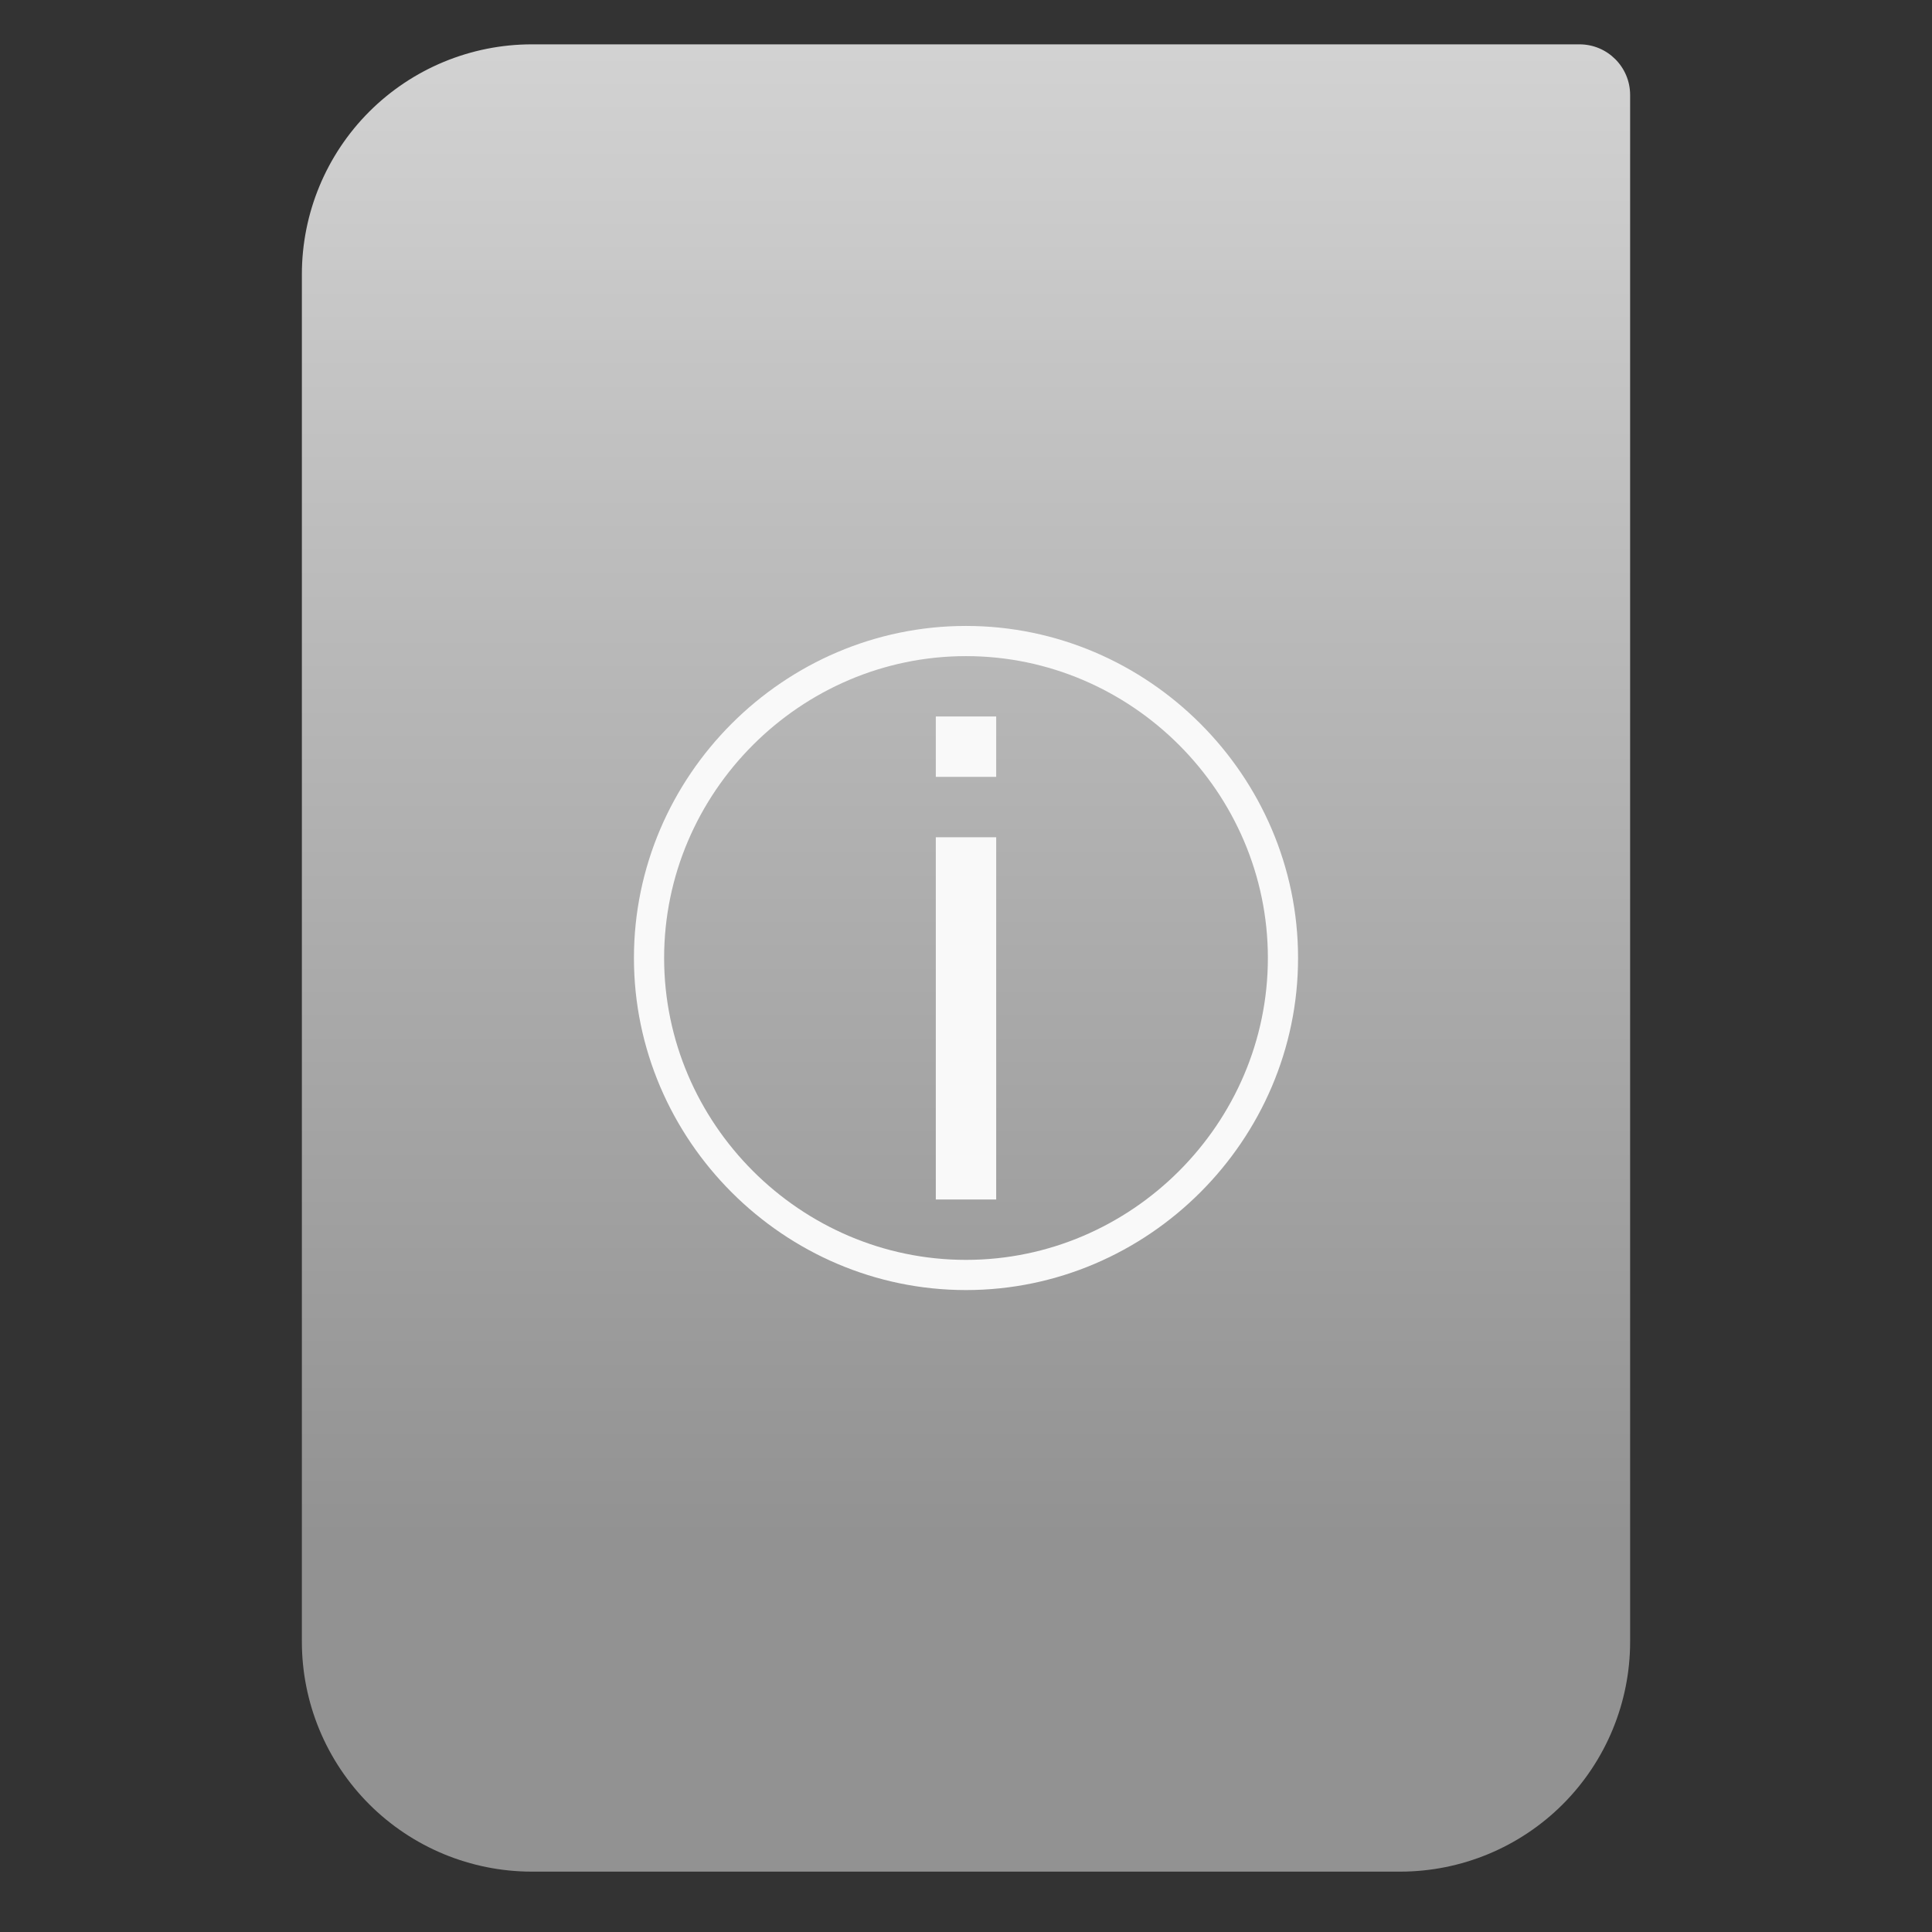
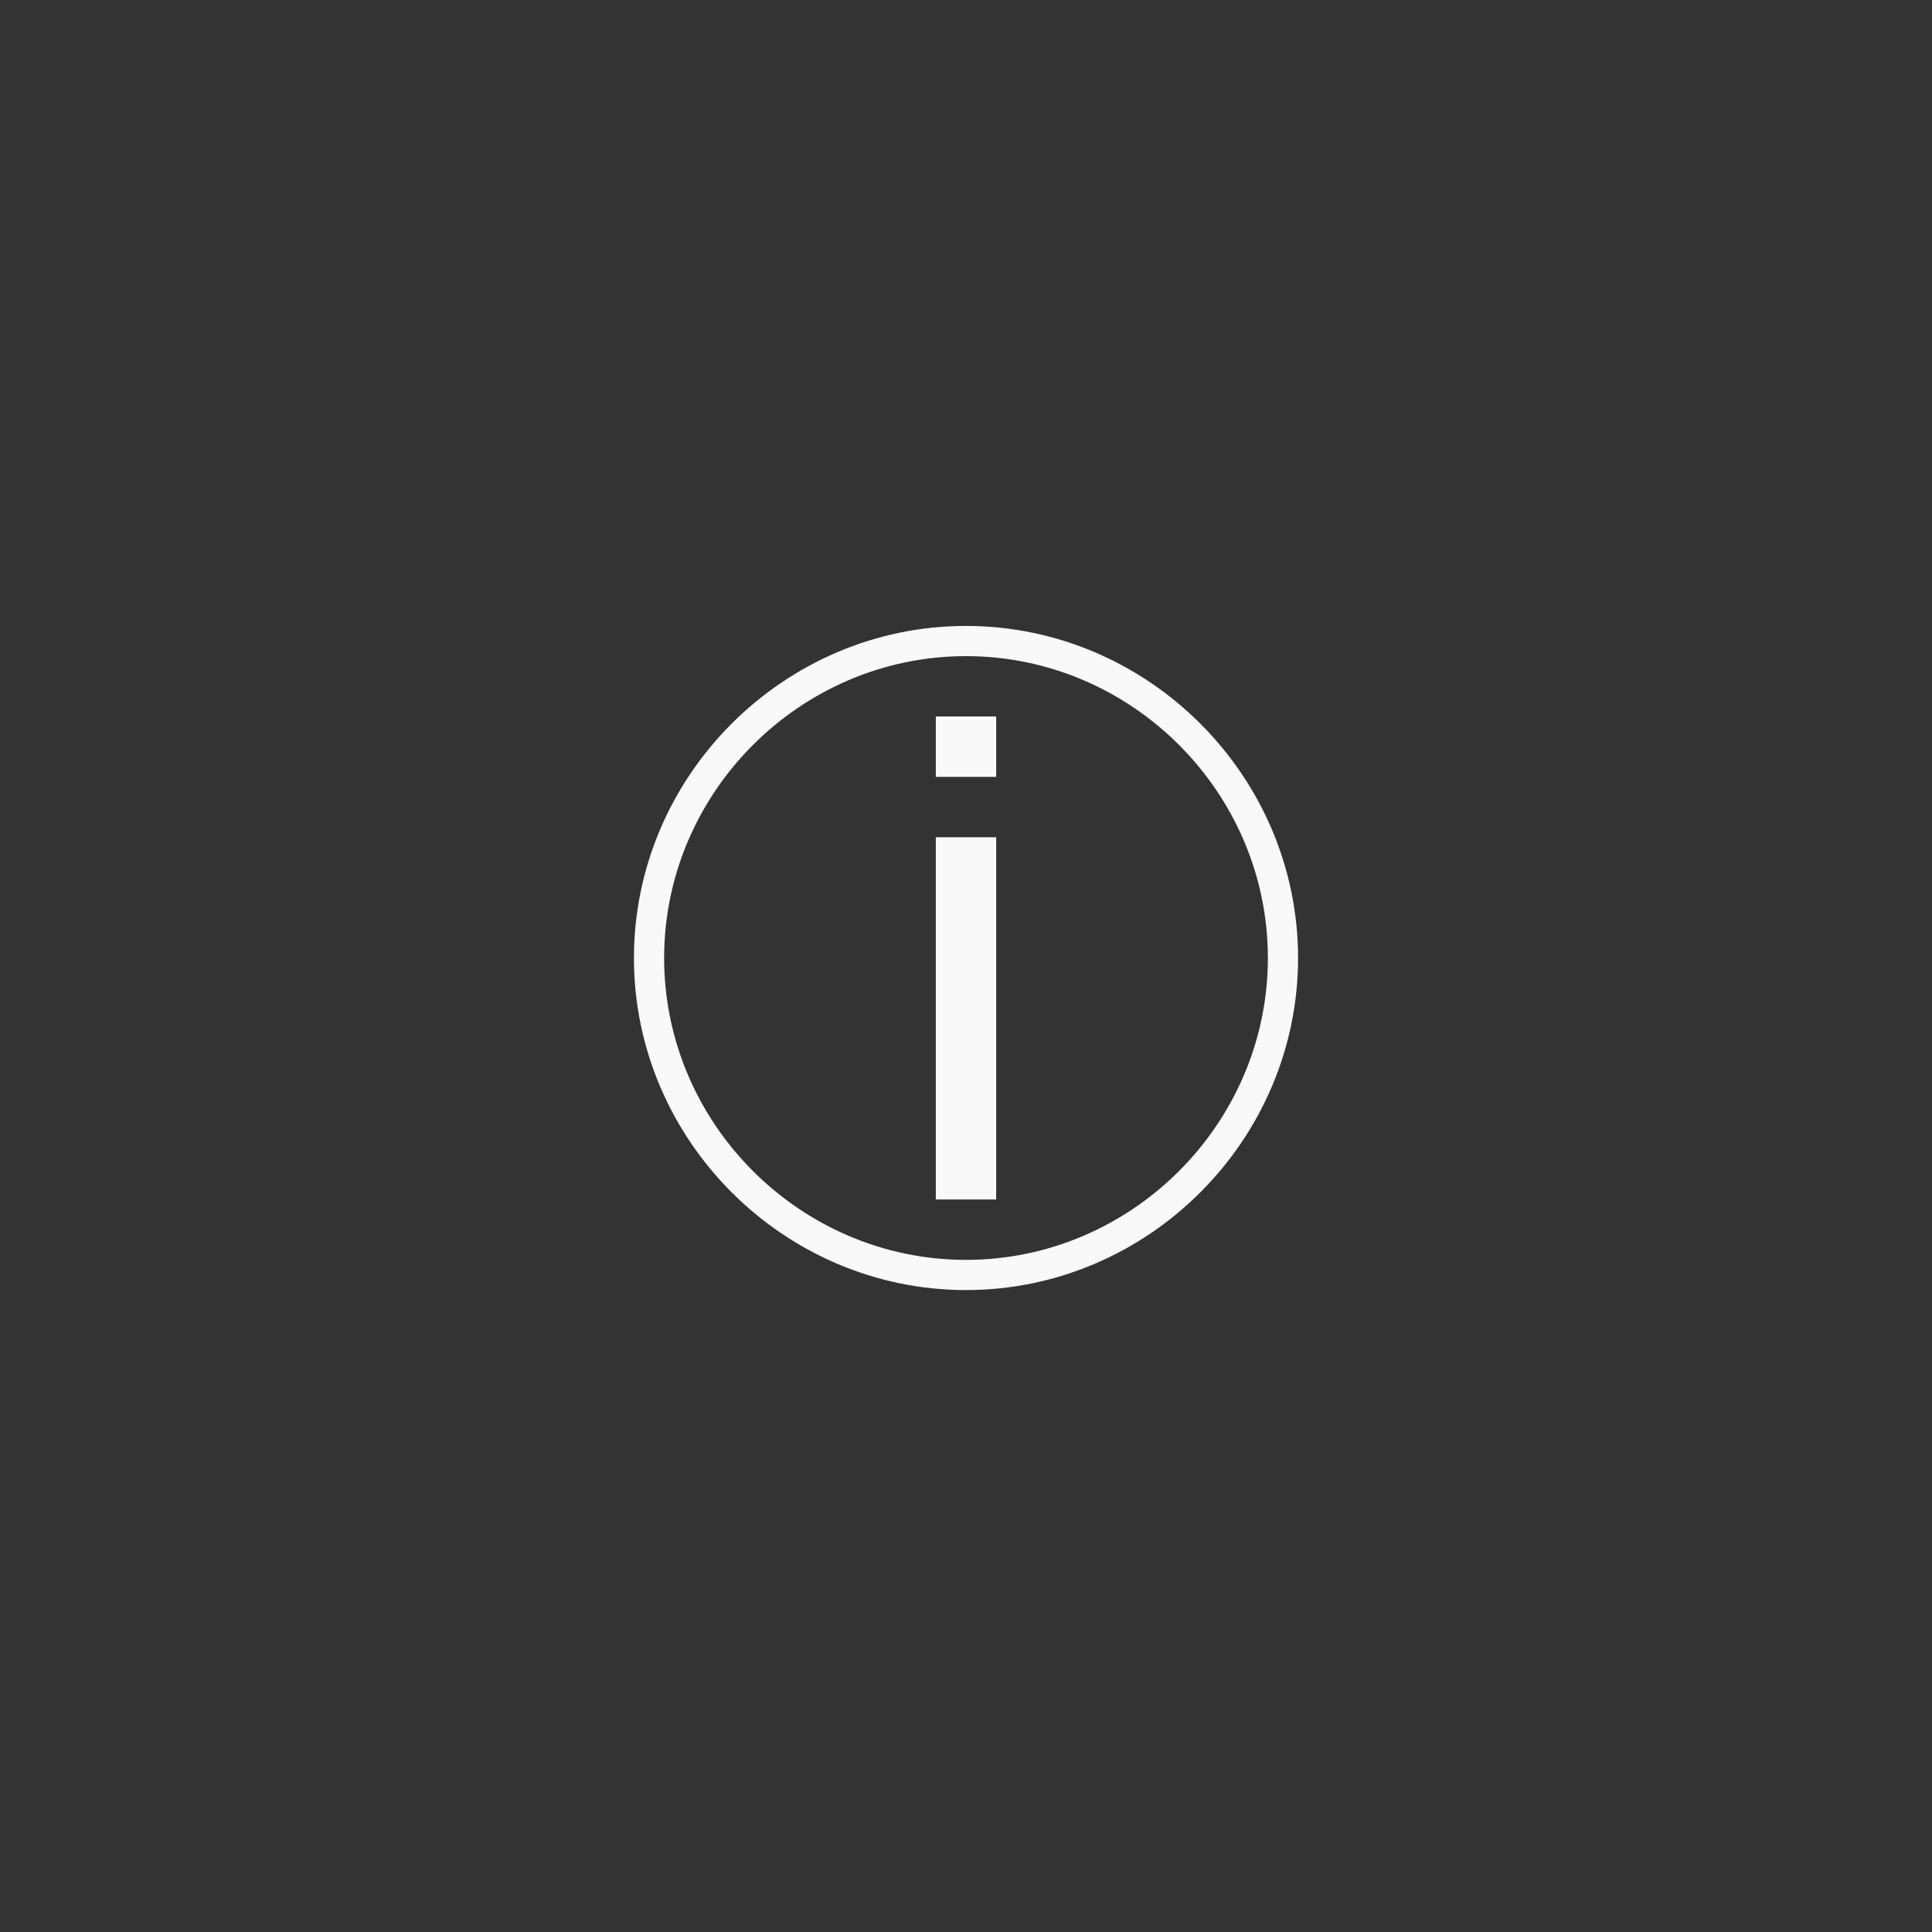
<svg xmlns="http://www.w3.org/2000/svg" style="clip-rule:evenodd;fill-rule:evenodd;stroke-linejoin:round;stroke-miterlimit:2" viewBox="0 0 64 64">
  <rect x="0" y="0" width="64" height="64" fill="#333333" stroke="none" />
-   <path d="m54 3.146c0-0.926-0.751-1.677-1.677-1.677h-34.705c-2.02 0-3.958 0.803-5.387 2.231-1.428 1.429-2.231 3.367-2.231 5.387v45.295c0 2.02 0.803 3.958 2.231 5.387 1.429 1.428 3.367 2.231 5.387 2.231h28.764c2.02 0 3.958-0.803 5.387-2.231 1.428-1.429 2.231-3.367 2.231-5.387v-51.236z" style="fill:url(#_Linear1)" />
  <path d="m32 20.735c-6.034 0-11 4.965-11 11 0 6.034 4.966 11 11 11s11-4.966 11-11c0-6.035-4.966-11-11-11m0 1c5.486 0 10 4.514 10 10 0 5.485-4.514 10-10 10s-10-4.515-10-10c0-5.486 4.514-10 10-10m-1 2v2h2v-2h-2zm0 4v12h2v-12h-2z" style="fill-rule:nonzero;fill:#f9f9f9" />
  <defs>
    <linearGradient id="_Linear1" x2="1" gradientTransform="matrix(3.03829e-15,-49.619,49.619,3.03829e-15,177.88,51.088)" gradientUnits="userSpaceOnUse">
      <stop style="stop-color:#929292" offset="0" />
      <stop style="stop-color:#d2d2d2" offset="1" />
    </linearGradient>
  </defs>
</svg>